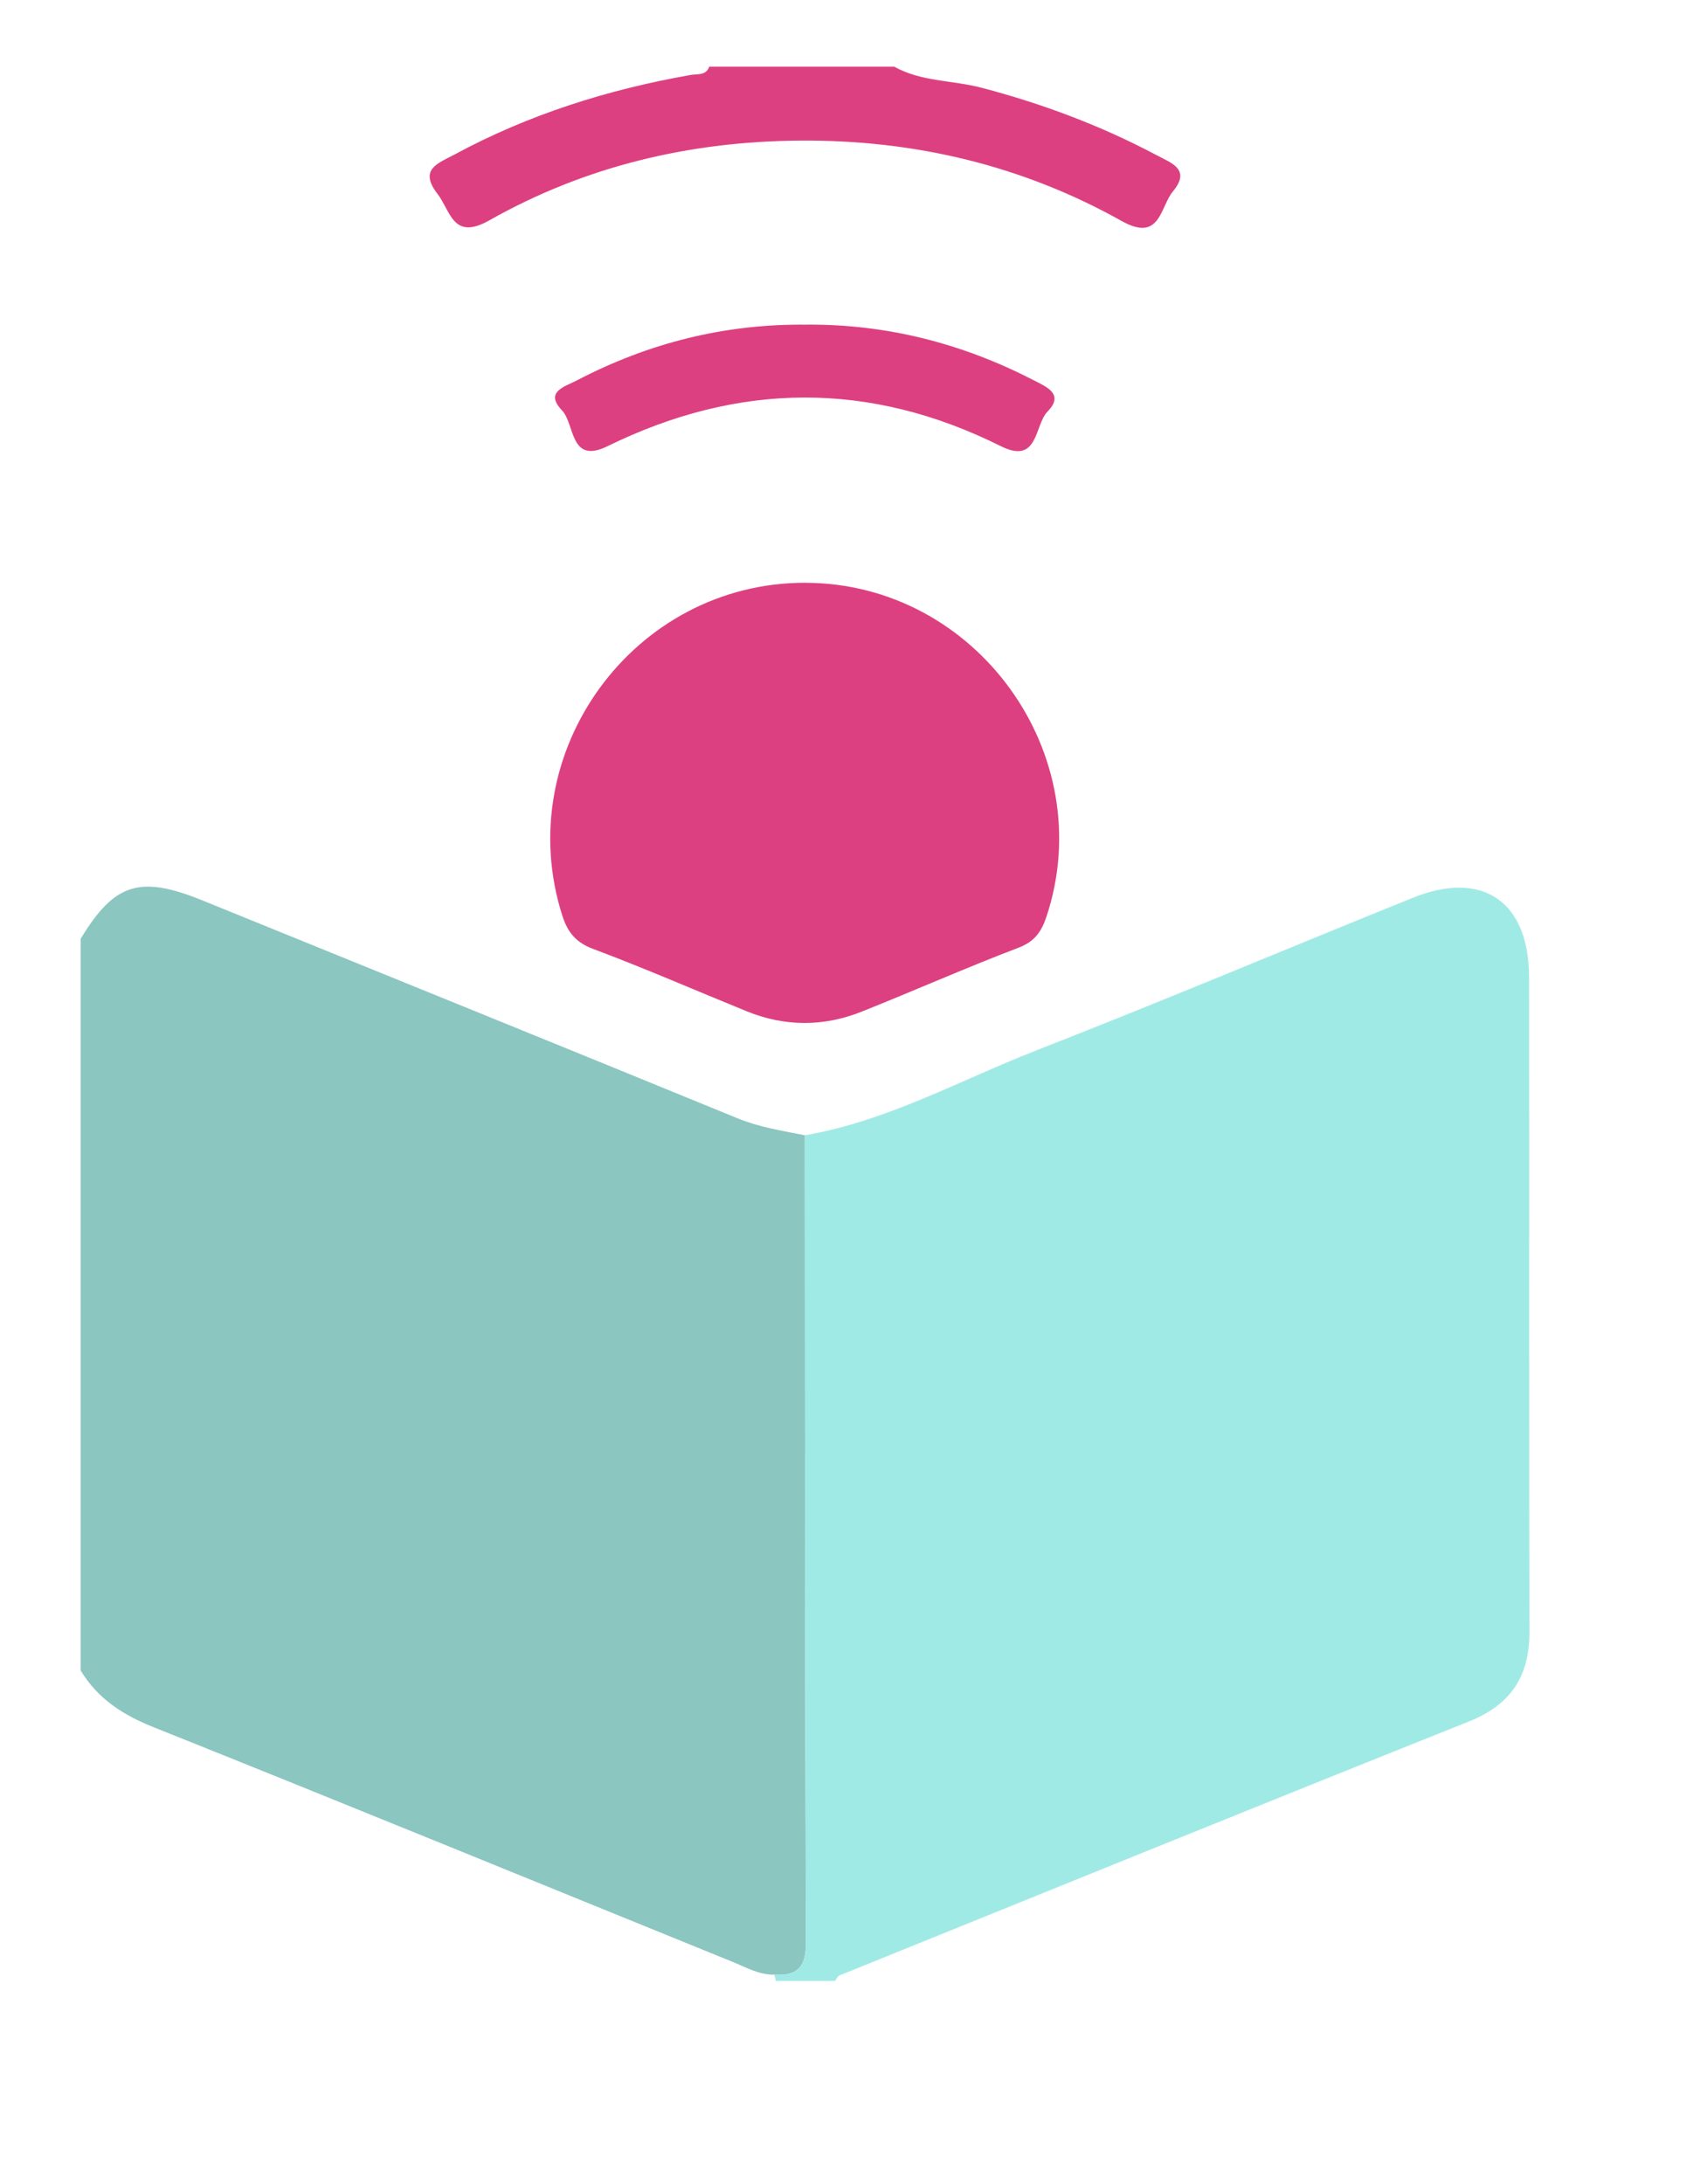
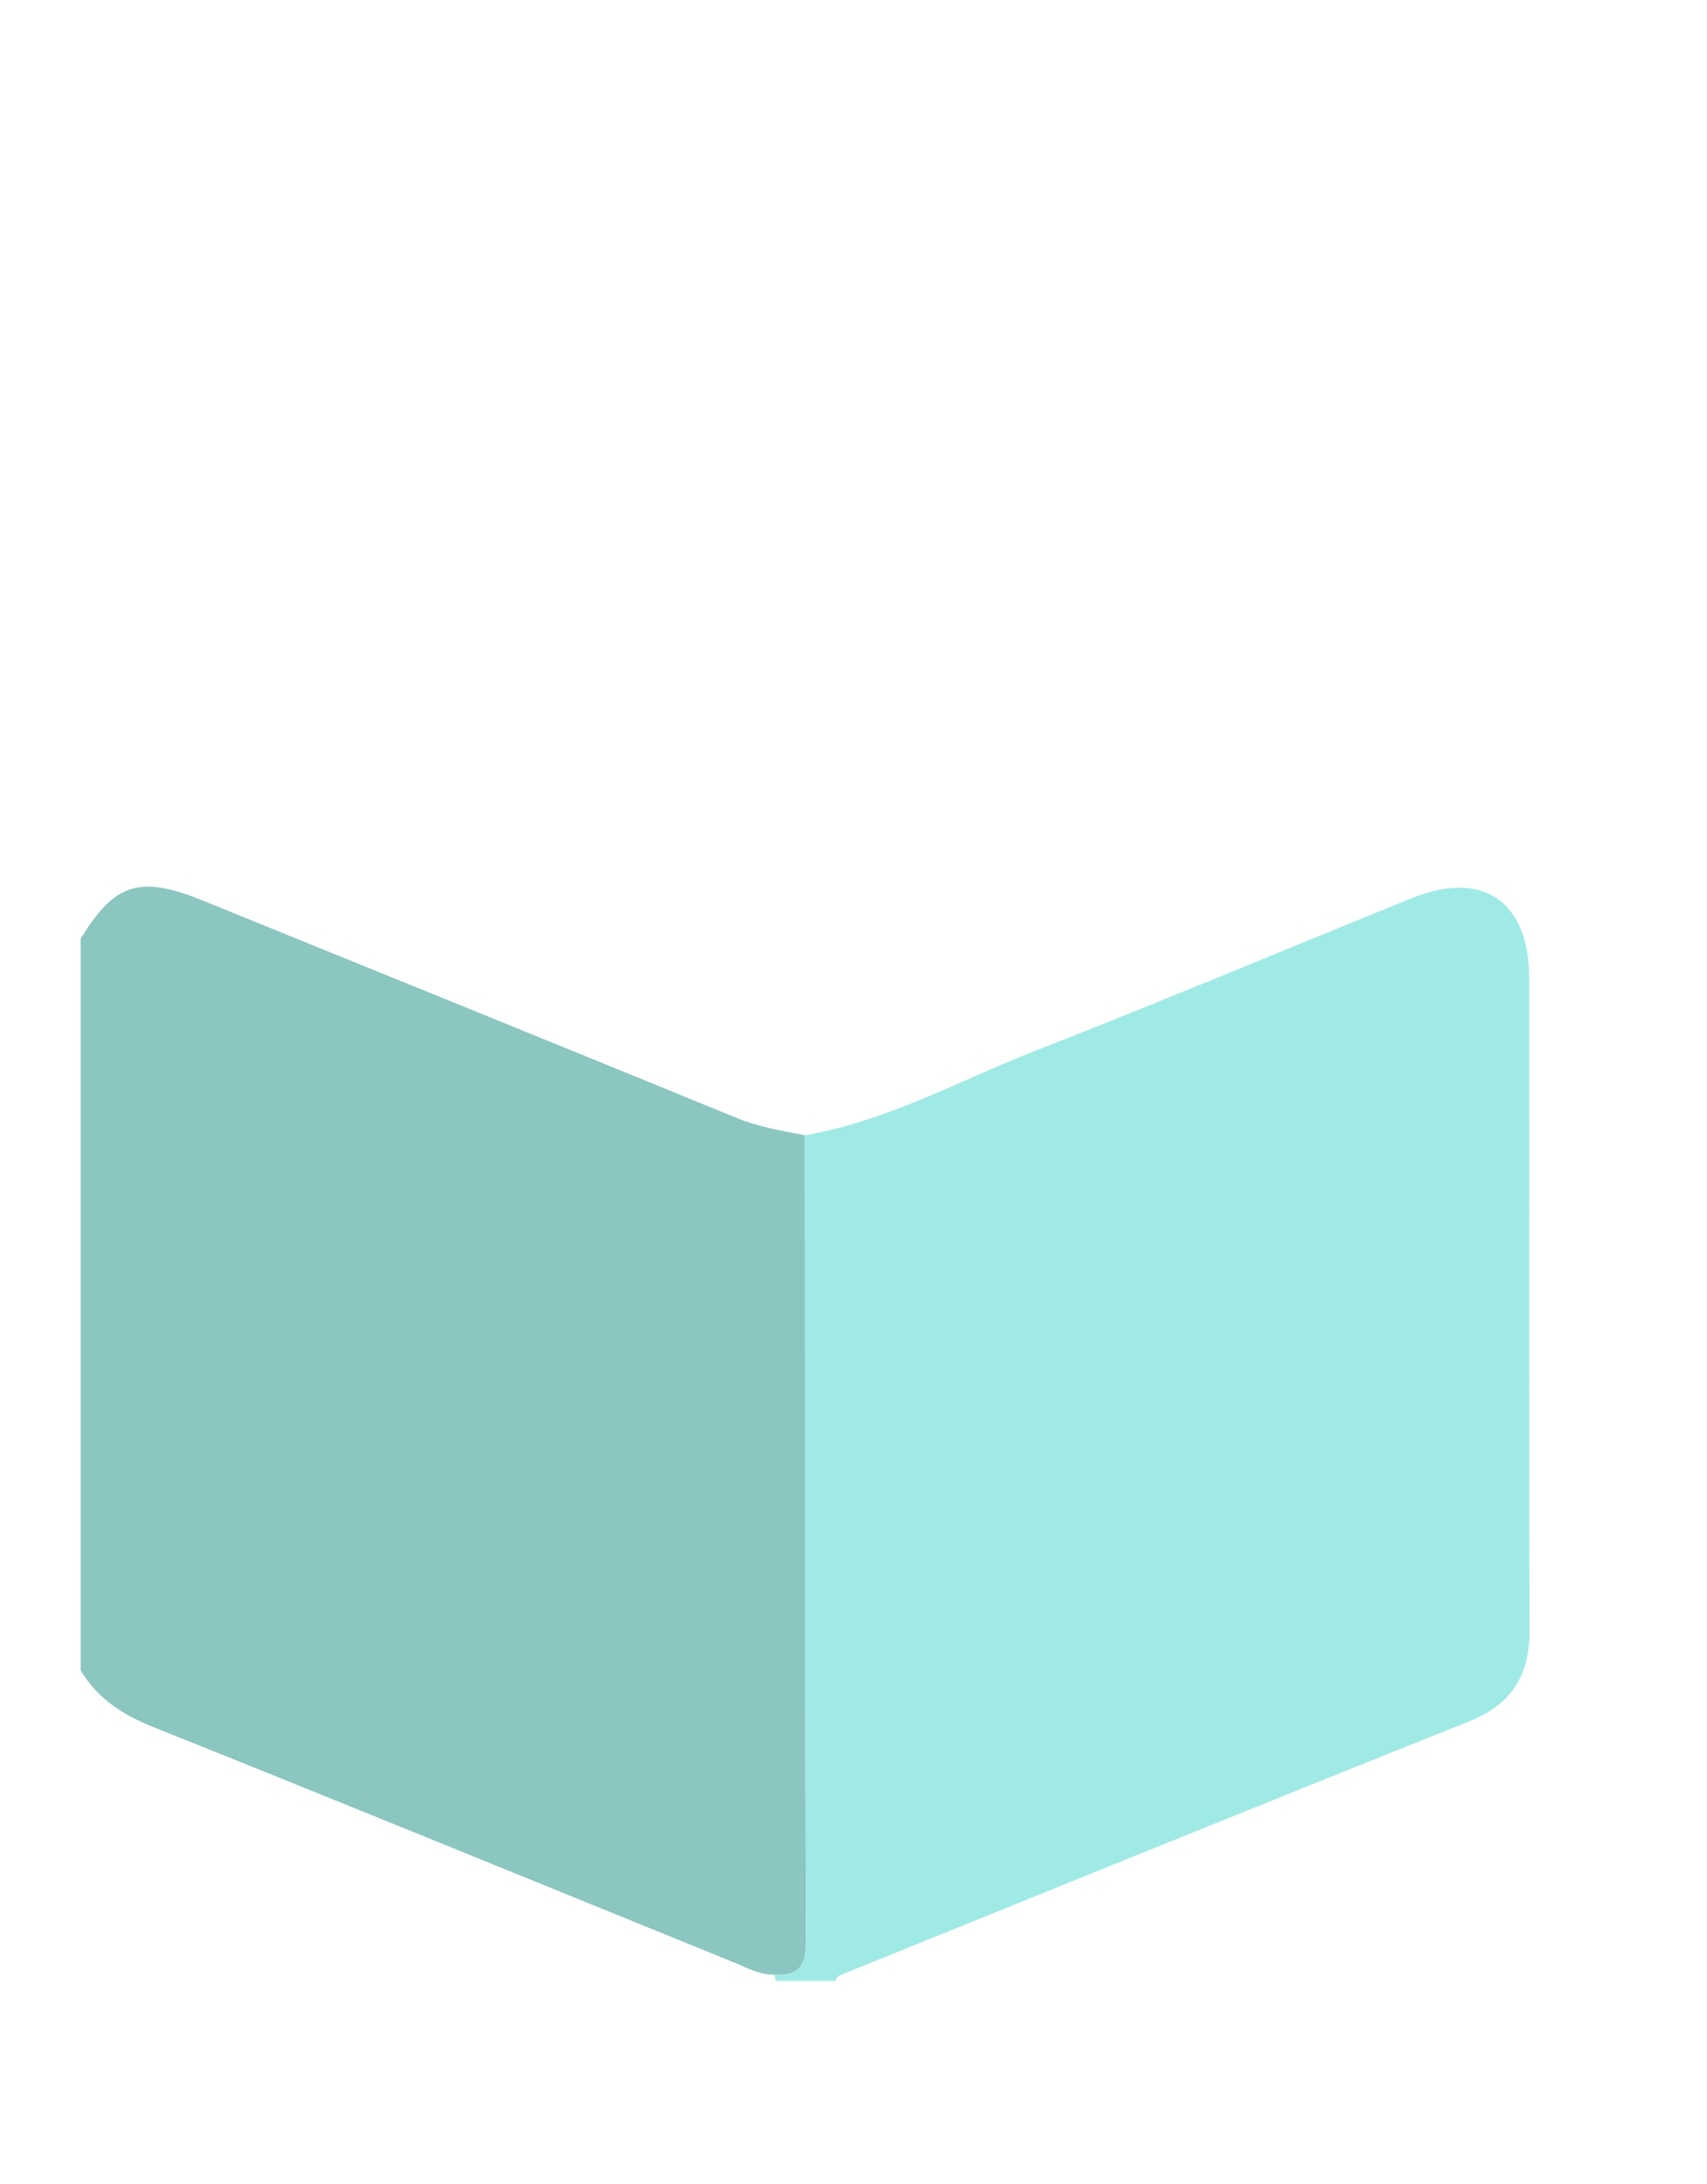
<svg xmlns="http://www.w3.org/2000/svg" id="Camada_1" viewBox="0 0 362 463">
  <defs>
    <style>.cls-1{fill:#dd4080;}.cls-1,.cls-2,.cls-3{stroke-width:0px;}.cls-2{fill:#8bc6c1;}.cls-3{fill:#a0eae6;}</style>
  </defs>
  <path class="cls-2" d="m17.11,199.04c7.17-11.83,12.57-13.51,25.88-8.1,37.8,15.37,75.63,30.68,113.39,46.16,4.66,1.91,9.47,2.65,14.3,3.61.04,57.06.02,114.11.23,171.17.02,5.19-1.83,7.14-6.72,6.8-3.25.06-5.99-1.56-8.86-2.72-40.91-16.61-81.77-33.36-122.77-49.75-6.53-2.61-11.84-6.03-15.45-12.02v-155.14Z" />
  <path class="cls-3" d="m164.19,418.68c4.89.34,6.74-1.6,6.72-6.8-.21-57.06-.19-114.11-.23-171.17,17.45-2.99,32.84-11.65,49.05-17.98,26.73-10.44,53.17-21.58,79.78-32.34,14.86-6.01,24.74.69,24.76,16.82.06,46.22-.05,92.43.08,138.65.03,9.53-3.88,15.56-12.85,19.15-44.56,17.8-89.01,35.85-133.49,53.85-.4.16-.62.75-.93,1.15h-12.55c-.09-.45-.21-.89-.34-1.32Z" />
-   <path class="cls-1" d="m189.62,14.13c5.75,3.22,12.39,2.86,18.55,4.48,12.91,3.39,25.28,8.02,37.06,14.27,3.14,1.67,7.4,3.01,3.52,7.69-2.76,3.33-2.67,10.89-10.86,6.3-21.11-11.82-44.01-17.23-68.2-17.06-23.36.16-45.54,5.39-65.88,16.89-7.8,4.41-8.2-1.93-11.05-5.62-4.02-5.22.19-6.46,3.62-8.31,15.73-8.5,32.54-13.79,50.1-16.88,1.45-.25,3.23.19,3.94-1.76h39.21Z" />
-   <path class="cls-1" d="m170.74,123.57c36.33.02,62.61,36.43,51.17,70.82-1.04,3.12-2.48,5.24-5.89,6.54-11.19,4.27-22.16,9.13-33.29,13.57-8.09,3.23-16.3,3.21-24.4-.09-10.86-4.42-21.6-9.11-32.57-13.22-3.67-1.37-5.39-3.58-6.49-6.98-11.12-34.69,15.08-70.67,51.48-70.65Z" />
-   <path class="cls-1" d="m171.15,68.83c17.02-.1,33,4.02,48.07,11.8,2.7,1.39,6.54,2.93,2.94,6.62-2.83,2.9-1.9,11.35-9.92,7.35-27.8-13.87-55.59-13.63-83.41.01-8.04,3.94-6.87-4.69-9.66-7.61-3.75-3.94.59-5,3.16-6.34,15.29-7.99,31.54-12.04,48.82-11.82Z" />
</svg>